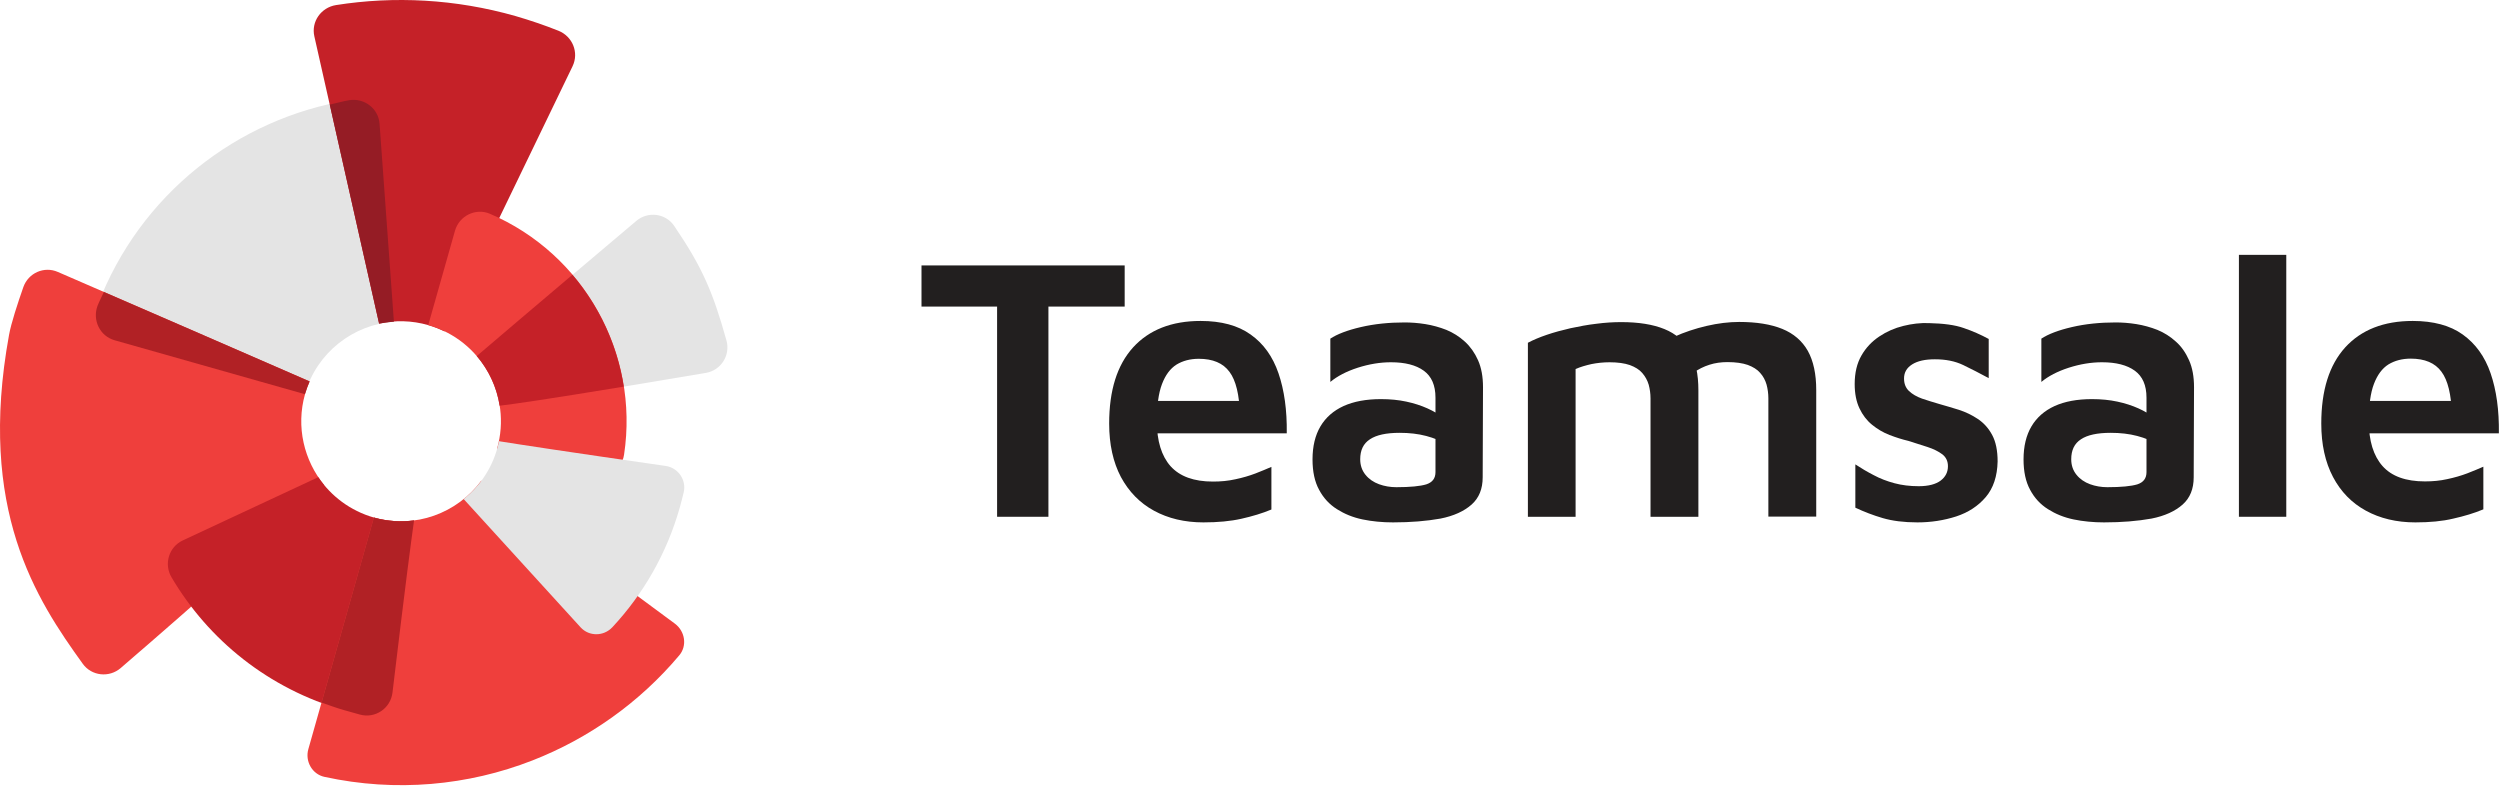
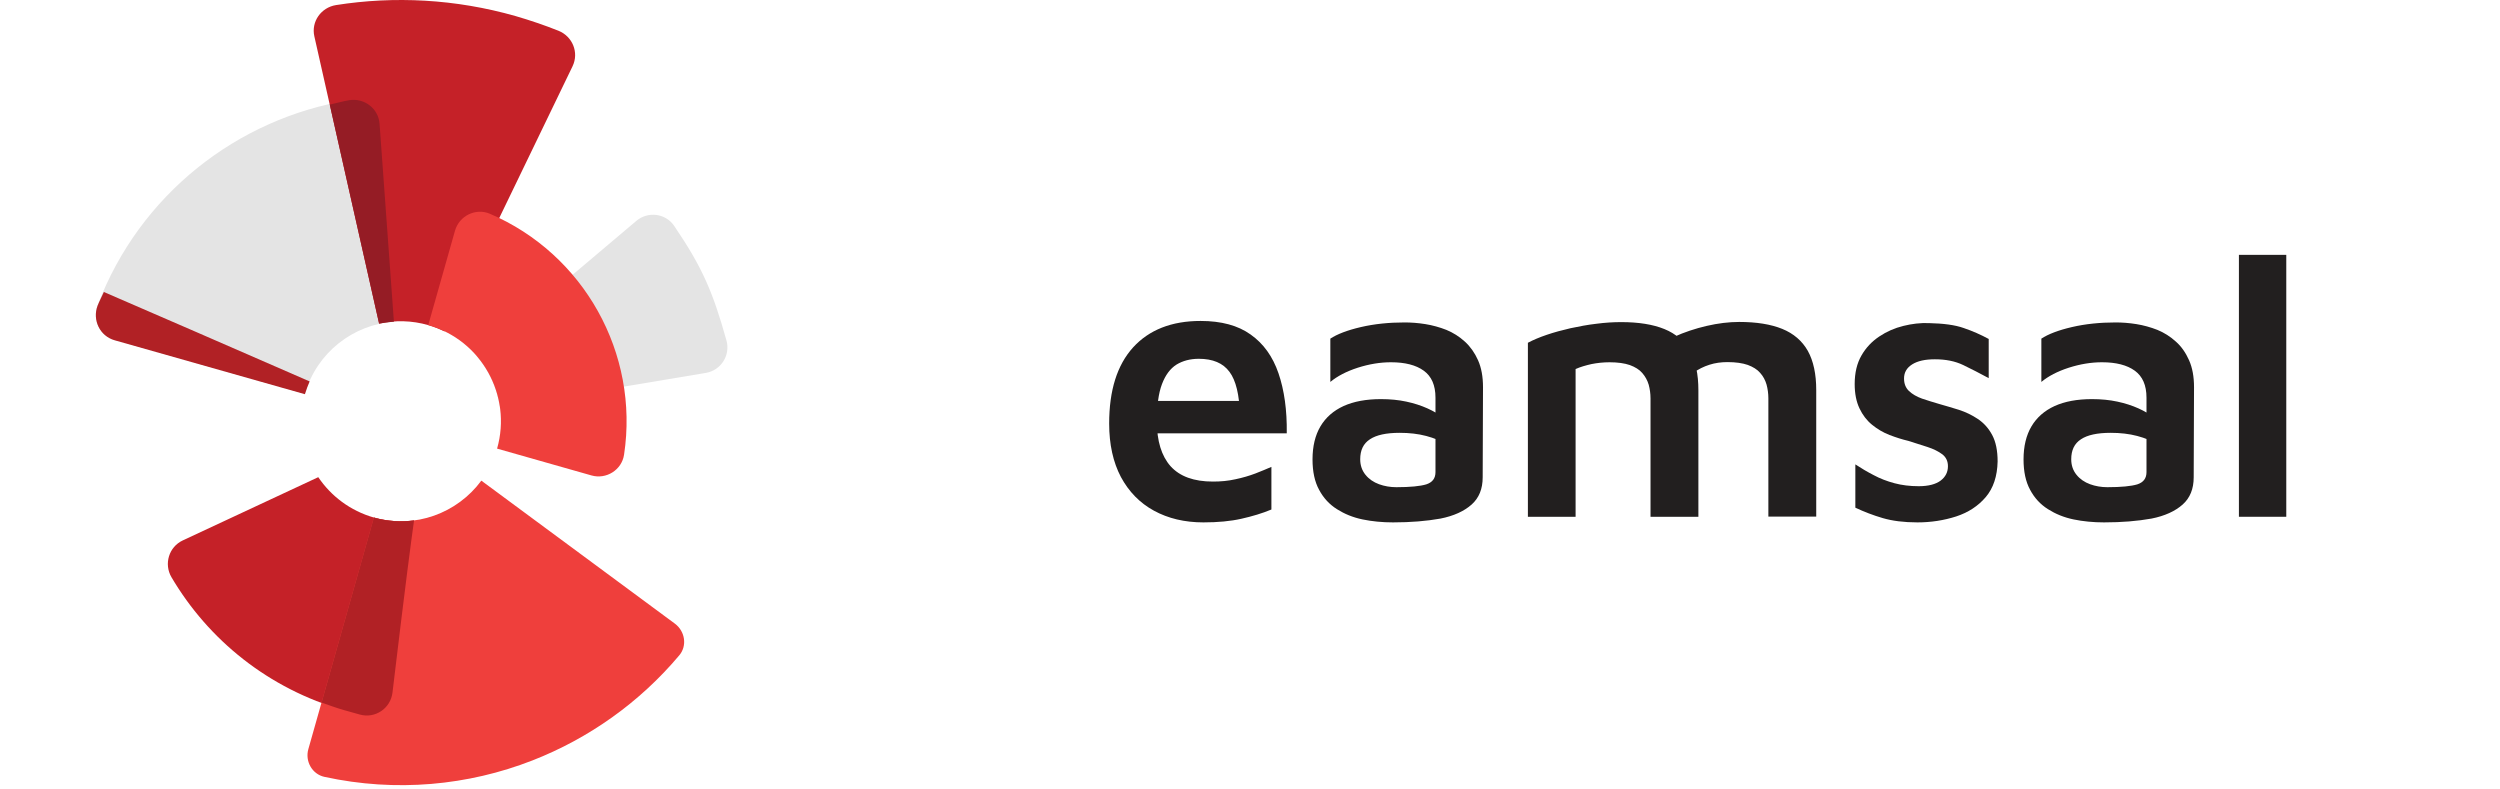
<svg xmlns="http://www.w3.org/2000/svg" width="412" height="130" viewBox="0 0 412 130" fill="none">
  <g>
-     <path d="M164.321 85.164V50.524H151.863V43.743H185.346V50.524H172.78V85.164H164.321Z" fill="#221F1F" />
    <path d="M198.322 86.09C195.221 86.09 192.501 85.436 190.162 84.156C187.823 82.876 186.028 81.025 184.722 78.601C183.444 76.177 182.791 73.236 182.791 69.805C182.791 64.331 184.097 60.164 186.735 57.25C189.373 54.364 193.073 52.893 197.86 52.893C201.26 52.893 204.007 53.628 206.101 55.126C208.223 56.624 209.746 58.748 210.698 61.526C211.65 64.304 212.112 67.599 212.058 71.411H187.877L187.306 66.074H205.802L204.333 68.334C204.252 65.066 203.68 62.697 202.62 61.281C201.559 59.837 199.872 59.129 197.56 59.129C196.146 59.129 194.922 59.456 193.889 60.083C192.855 60.736 192.066 61.798 191.495 63.296C190.924 64.794 190.652 66.836 190.652 69.451C190.652 72.664 191.413 75.142 192.909 76.831C194.433 78.519 196.744 79.363 199.9 79.363C201.178 79.363 202.402 79.254 203.599 78.982C204.768 78.737 205.884 78.41 206.89 78.029C207.896 77.648 208.767 77.266 209.528 76.94V83.966C208.032 84.592 206.4 85.082 204.578 85.491C202.783 85.899 200.688 86.09 198.322 86.09Z" fill="#221F1F" />
    <path d="M229.576 86.09C227.808 86.09 226.122 85.927 224.544 85.6C222.967 85.273 221.579 84.701 220.328 83.911C219.077 83.121 218.098 82.059 217.391 80.725C216.656 79.391 216.303 77.702 216.303 75.714C216.303 73.563 216.738 71.738 217.608 70.268C218.479 68.797 219.757 67.68 221.416 66.918C223.103 66.156 225.143 65.774 227.591 65.774C229.087 65.774 230.474 65.91 231.752 66.183C233.031 66.455 234.2 66.836 235.234 67.299C236.267 67.762 237.111 68.28 237.791 68.824L238.362 73.236C237.491 72.664 236.376 72.201 235.043 71.847C233.711 71.493 232.242 71.33 230.664 71.33C228.461 71.33 226.829 71.684 225.768 72.392C224.68 73.1 224.163 74.189 224.163 75.687C224.163 76.695 224.463 77.539 225.034 78.247C225.605 78.955 226.367 79.472 227.264 79.799C228.162 80.126 229.114 80.289 230.12 80.289C232.405 80.289 234.037 80.126 235.043 79.826C236.05 79.5 236.567 78.846 236.567 77.811V65.529C236.567 63.487 235.914 62.016 234.635 61.09C233.357 60.164 231.562 59.701 229.223 59.701C227.455 59.701 225.632 60.001 223.755 60.6C221.906 61.199 220.383 61.989 219.24 62.942V55.807C220.356 55.072 222.042 54.418 224.272 53.901C226.503 53.383 228.896 53.138 231.48 53.138C232.541 53.138 233.683 53.22 234.88 53.41C236.077 53.601 237.247 53.928 238.362 54.364C239.477 54.827 240.483 55.453 241.408 56.297C242.306 57.114 243.04 58.149 243.584 59.374C244.128 60.6 244.4 62.071 244.4 63.813L244.346 78.655C244.346 80.562 243.747 82.059 242.523 83.149C241.299 84.238 239.586 85.028 237.383 85.464C235.098 85.872 232.514 86.09 229.576 86.09Z" fill="#221F1F" />
    <path d="M279.894 64.304V85.164H272.006V65.665C272.006 64.876 271.898 64.113 271.707 63.405C271.49 62.67 271.136 62.044 270.646 61.472C270.157 60.9 269.477 60.491 268.606 60.164C267.736 59.865 266.621 59.702 265.261 59.702C264.227 59.702 263.221 59.81 262.269 60.001C261.317 60.219 260.446 60.464 259.658 60.818V85.164H251.797V56.488C252.667 56.025 253.701 55.589 254.898 55.181C256.094 54.772 257.4 54.418 258.814 54.092C260.229 53.792 261.643 53.52 263.085 53.356C264.526 53.166 265.886 53.084 267.192 53.084C270.048 53.084 272.414 53.465 274.291 54.228C276.168 54.99 277.582 56.216 278.507 57.85C279.432 59.511 279.894 61.662 279.894 64.304ZM271.381 58.34C272.713 57.223 274.209 56.27 275.896 55.508C277.582 54.745 279.377 54.146 281.254 53.71C283.131 53.275 284.926 53.057 286.613 53.057C289.469 53.057 291.835 53.438 293.712 54.2C295.588 54.963 297.003 56.188 297.928 57.822C298.852 59.484 299.315 61.635 299.315 64.277V85.137H291.427V65.638C291.427 64.849 291.318 64.086 291.128 63.378C290.91 62.643 290.584 62.016 290.067 61.444C289.577 60.873 288.897 60.464 288.027 60.137C287.157 59.838 286.041 59.674 284.681 59.674C283.648 59.674 282.641 59.81 281.717 60.11C280.765 60.41 279.894 60.845 279.105 61.417L271.381 58.34Z" fill="#221F1F" />
    <path d="M315.988 86.09C313.758 86.09 311.854 85.845 310.276 85.382C308.699 84.919 307.203 84.347 305.761 83.666V76.531C306.713 77.157 307.72 77.757 308.78 78.301C309.841 78.873 310.983 79.309 312.207 79.636C313.431 79.963 314.764 80.126 316.206 80.126C317.811 80.126 319.035 79.799 319.823 79.2C320.639 78.574 321.02 77.784 321.02 76.831C321.02 76.014 320.721 75.36 320.095 74.87C319.47 74.407 318.681 73.999 317.675 73.672C316.695 73.345 315.635 73.018 314.519 72.664C313.486 72.419 312.452 72.092 311.392 71.684C310.331 71.275 309.379 70.703 308.508 69.995C307.638 69.287 306.958 68.388 306.441 67.299C305.924 66.21 305.652 64.876 305.652 63.296C305.652 61.417 306.033 59.865 306.768 58.585C307.502 57.305 308.481 56.27 309.705 55.453C310.929 54.636 312.235 54.064 313.676 53.71C315.091 53.356 316.505 53.193 317.865 53.247C320.259 53.301 322.19 53.547 323.631 54.064C325.073 54.554 326.433 55.153 327.739 55.861V62.316C326.297 61.526 324.883 60.818 323.55 60.164C322.19 59.511 320.639 59.211 318.871 59.211C317.267 59.211 316.015 59.483 315.118 60.055C314.22 60.627 313.785 61.39 313.785 62.37C313.785 63.242 314.057 63.922 314.601 64.44C315.145 64.957 315.852 65.366 316.75 65.692C317.647 65.992 318.599 66.292 319.633 66.591C320.667 66.891 321.727 67.19 322.843 67.544C323.931 67.898 324.964 68.389 325.943 69.042C326.923 69.696 327.711 70.567 328.31 71.684C328.908 72.8 329.207 74.244 329.207 76.041C329.153 78.492 328.5 80.453 327.249 81.923C325.998 83.394 324.366 84.456 322.38 85.109C320.34 85.763 318.219 86.09 315.988 86.09Z" fill="#221F1F" />
    <path d="M346.752 86.09C344.984 86.09 343.298 85.927 341.72 85.6C340.142 85.273 338.755 84.701 337.504 83.911C336.253 83.121 335.274 82.059 334.566 80.725C333.832 79.391 333.479 77.702 333.479 75.714C333.479 73.563 333.914 71.738 334.784 70.268C335.654 68.797 336.933 67.68 338.592 66.918C340.278 66.156 342.318 65.774 344.766 65.774C346.262 65.774 347.65 65.91 348.928 66.183C350.206 66.455 351.376 66.836 352.41 67.299C353.443 67.762 354.286 68.28 354.966 68.824L355.538 73.236C354.667 72.664 353.552 72.201 352.219 71.847C350.886 71.493 349.418 71.33 347.84 71.33C345.637 71.33 344.005 71.684 342.944 72.392C341.856 73.1 341.339 74.189 341.339 75.687C341.339 76.695 341.638 77.539 342.21 78.247C342.781 78.955 343.542 79.472 344.44 79.799C345.338 80.126 346.29 80.289 347.296 80.289C349.581 80.289 351.213 80.126 352.219 79.826C353.226 79.5 353.742 78.846 353.742 77.811V65.529C353.742 63.487 353.09 62.016 351.811 61.09C350.533 60.164 348.738 59.701 346.398 59.701C344.63 59.701 342.808 60.001 340.931 60.6C339.082 61.199 337.558 61.989 336.416 62.942V55.807C337.531 55.072 339.218 54.418 341.448 53.901C343.678 53.383 346.072 53.138 348.656 53.138C349.717 53.138 350.859 53.22 352.056 53.41C353.253 53.601 354.422 53.928 355.538 54.364C356.653 54.827 357.659 55.453 358.584 56.297C359.509 57.114 360.216 58.149 360.76 59.374C361.304 60.6 361.576 62.071 361.576 63.813L361.521 78.655C361.521 80.562 360.923 82.059 359.699 83.149C358.475 84.238 356.762 85.028 354.558 85.464C352.274 85.872 349.69 86.09 346.752 86.09Z" fill="#221F1F" />
    <path d="M376.779 42H368.973V85.164H376.779V42Z" fill="#221F1F" />
-     <path d="M398.051 86.09C394.95 86.09 392.23 85.436 389.891 84.156C387.552 82.876 385.756 81.025 384.478 78.601C383.2 76.177 382.547 73.236 382.547 69.805C382.547 64.331 383.852 60.164 386.491 57.25C389.129 54.364 392.828 52.893 397.616 52.893C401.016 52.893 403.763 53.628 405.857 55.126C407.951 56.624 409.502 58.748 410.454 61.526C411.406 64.304 411.868 67.599 411.814 71.411H387.633L387.062 66.074H405.558L404.062 68.307C403.98 65.039 403.409 62.67 402.348 61.254C401.288 59.81 399.601 59.102 397.289 59.102C395.875 59.102 394.651 59.429 393.617 60.055C392.584 60.709 391.795 61.771 391.224 63.269C390.652 64.767 390.38 66.809 390.38 69.423C390.38 72.637 391.142 75.115 392.638 76.803C394.134 78.492 396.473 79.336 399.628 79.336C400.907 79.336 402.131 79.227 403.327 78.955C404.497 78.71 405.612 78.383 406.619 78.002C407.625 77.621 408.495 77.239 409.257 76.912V83.939C407.761 84.565 406.129 85.055 404.307 85.464C402.512 85.899 400.417 86.09 398.051 86.09Z" fill="#221F1F" />
  </g>
  <path d="M64.914 53.006L62.552 20.409C62.37 17.887 60.059 16.12 57.567 16.509C39.133 19.499 23.01 32.054 16.078 50.329C15.195 52.694 16.467 55.32 18.881 56.022L50.245 64.912C52.218 58.075 58.216 53.5 64.914 53.006Z" fill="#E4E4E4" />
  <path d="M119.724 56.126C117.517 48.223 115.778 44.09 111.104 37.227C109.702 35.148 106.794 34.784 104.873 36.396C92.878 46.508 84.44 53.682 78.572 58.699C80.546 61.013 81.87 63.846 82.337 66.862C85.608 66.498 94.358 65.172 116.323 61.455C118.815 61.039 120.399 58.543 119.724 56.126Z" fill="#E4E4E4" />
  <path d="M92.046 5.072C89.761 4.162 87.399 3.356 84.984 2.654C75.04 -0.179 64.966 -0.673 55.386 0.835C52.919 1.224 51.258 3.564 51.803 5.981L62.474 53.344C65.07 52.746 67.848 52.798 70.575 53.578C71.509 53.838 72.392 54.202 73.249 54.618C75.222 50.537 78.208 44.376 94.357 10.921C95.447 8.659 94.357 6.007 92.046 5.072Z" fill="#C52128" />
-   <path d="M50.271 64.938C50.478 64.21 50.738 63.534 51.024 62.858C33.317 55.138 16.908 48.015 9.534 44.818C7.276 43.83 4.679 44.974 3.848 47.313C2.914 49.991 1.823 53.292 1.486 55.216C-3.759 84.018 5.977 98.757 13.637 109.389C15.091 111.417 17.998 111.729 19.894 110.091C51.647 82.718 39.081 92.05 53.438 79.963C50.115 75.908 48.739 70.345 50.271 64.938Z" fill="#EF3F3C" />
  <path d="M51.025 62.858C37.991 57.165 25.659 51.81 17.117 48.119C16.779 48.873 16.39 49.601 16.078 50.381C15.196 52.746 16.442 55.372 18.882 56.074L50.246 64.964C50.48 64.21 50.739 63.534 51.025 62.858Z" fill="#B12125" />
  <path d="M64.915 53.006L62.552 20.409C62.37 17.887 60.06 16.12 57.567 16.509C56.477 16.692 55.412 17.003 54.348 17.237L62.474 53.318C63.279 53.188 64.11 53.084 64.915 53.006Z" fill="#951C25" />
  <path d="M61.615 85.291C57.721 84.174 54.553 81.756 52.45 78.637L30.122 89.061C27.837 90.126 26.98 92.934 28.253 95.117C34.328 105.437 44.246 113.522 56.682 117.057L59.279 117.785C61.797 118.487 64.341 116.771 64.653 114.172C66.86 95.689 67.743 89.113 68.21 85.785C66.055 86.045 63.822 85.915 61.615 85.291Z" fill="#C52128" />
  <path d="M111.233 102.786L79.324 79.209C75.378 84.564 68.394 87.215 61.617 85.292L50.817 123.452C50.245 125.454 51.44 127.585 53.465 128.027C65.278 130.601 77.143 129.457 87.736 125.324C97.057 121.685 105.417 115.758 111.934 108.011C113.284 106.426 112.895 104.034 111.233 102.786Z" fill="#EF3F3C" />
  <path d="M80.726 35.225C78.389 34.238 75.689 35.563 74.988 38.007L70.574 53.578C79.324 56.047 84.413 65.172 81.92 73.932L97.472 78.351C99.913 79.053 102.483 77.441 102.847 74.92C105.365 58.231 96.226 41.854 80.726 35.225Z" fill="#EF3F3C" />
-   <path d="M82.337 66.861C84.803 66.575 90.463 65.744 102.796 63.716C101.731 56.879 98.772 50.511 94.332 45.286C87.685 50.926 82.545 55.268 78.572 58.673C80.546 60.986 81.87 63.82 82.337 66.861Z" fill="#C52128" />
-   <path d="M109.727 76.791C93.084 74.4 85.971 73.308 82.232 72.71C82.154 73.1 82.076 73.516 81.946 73.906C80.986 77.337 78.986 80.197 76.416 82.25L95.681 103.384C97.083 104.918 99.497 104.892 100.925 103.358C105.988 97.925 109.883 91.244 112.038 83.602C112.271 82.77 112.479 81.938 112.687 81.08C113.128 79.105 111.778 77.103 109.727 76.791Z" fill="#E4E4E4" />
  <path d="M61.616 85.291L52.996 115.783C54.216 116.225 55.437 116.667 56.709 117.031L59.305 117.759C61.824 118.461 64.368 116.745 64.68 114.146C66.886 95.663 67.769 89.113 68.237 85.759C66.056 86.045 63.823 85.915 61.616 85.291Z" fill="#B12125" />
</svg>